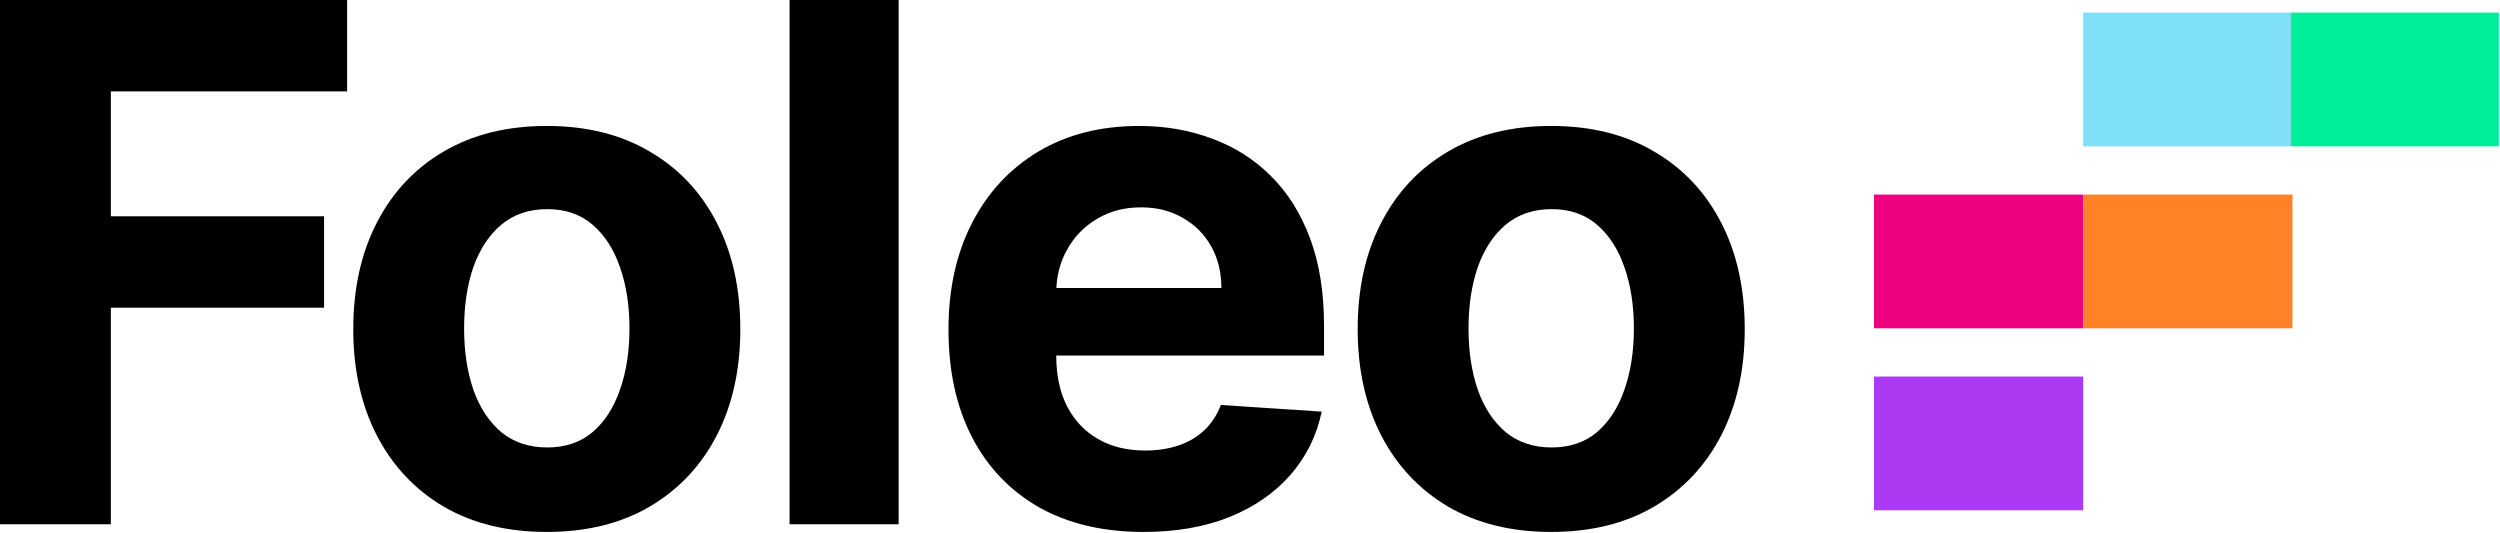
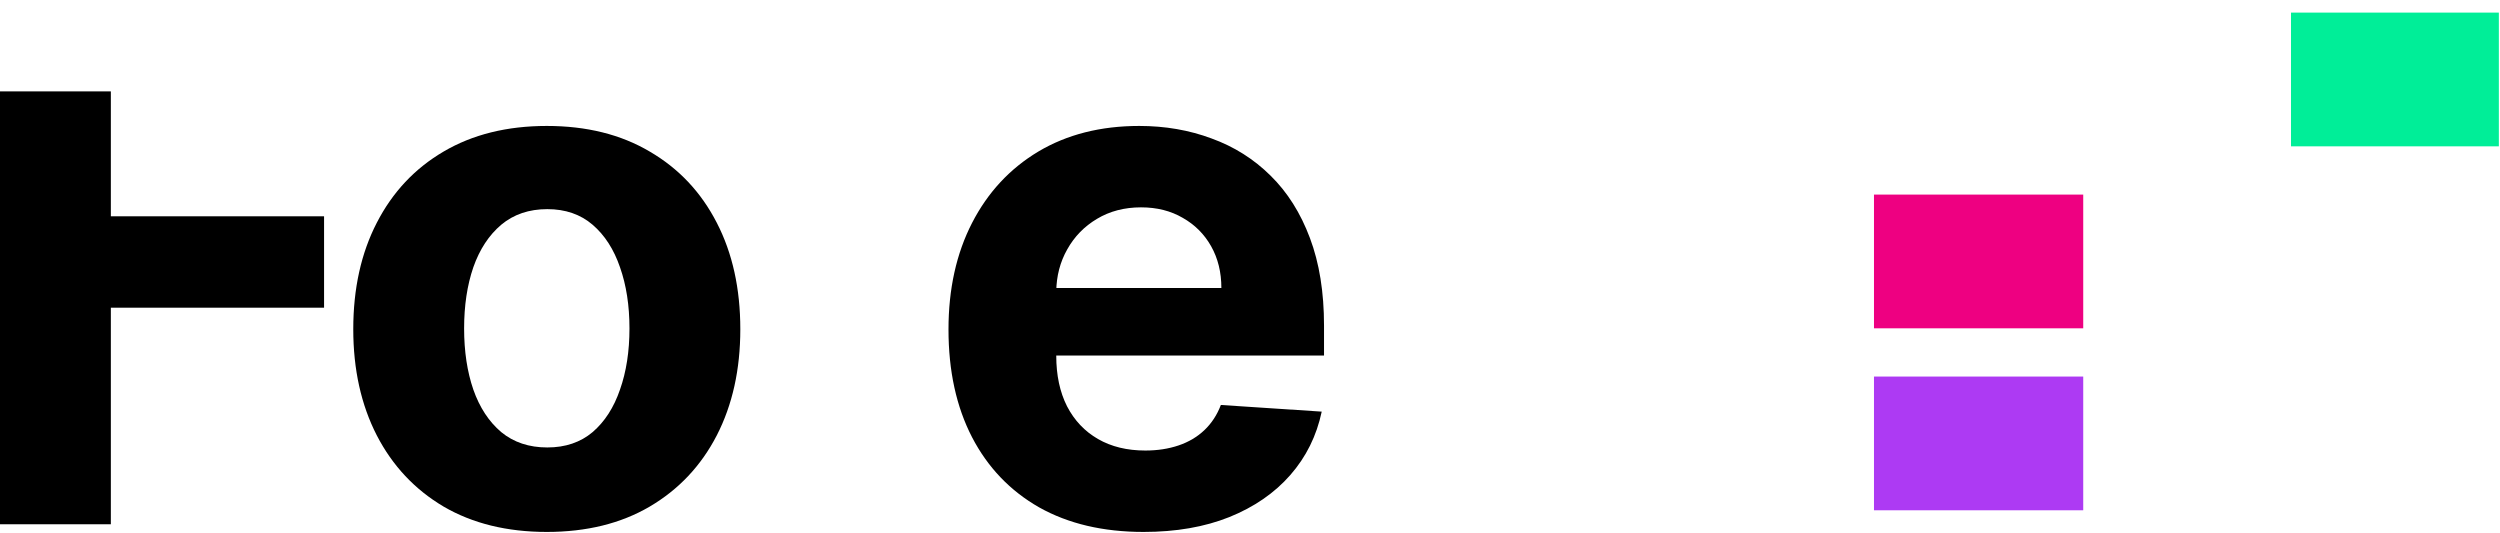
<svg xmlns="http://www.w3.org/2000/svg" width="169" height="36" viewBox="0 0 169 36" fill="none">
-   <path d="M104.861 35.959C102.174 35.959 99.849 35.388 97.888 34.246C95.938 33.092 94.433 31.488 93.371 29.435C92.31 27.37 91.779 24.976 91.779 22.254C91.779 19.508 92.31 17.108 93.371 15.055C94.433 12.99 95.938 11.386 97.888 10.244C99.849 9.091 102.174 8.514 104.861 8.514C107.549 8.514 109.868 9.091 111.818 10.244C113.779 11.386 115.29 12.99 116.352 15.055C117.413 17.108 117.944 19.508 117.944 22.254C117.944 24.976 117.413 27.37 116.352 29.435C115.29 31.488 113.779 33.092 111.818 34.246C109.868 35.388 107.549 35.959 104.861 35.959ZM104.896 30.248C106.119 30.248 107.14 29.902 107.959 29.21C108.778 28.506 109.395 27.549 109.811 26.337C110.237 25.126 110.451 23.748 110.451 22.202C110.451 20.656 110.237 19.277 109.811 18.066C109.395 16.855 108.778 15.897 107.959 15.193C107.14 14.49 106.119 14.138 104.896 14.138C103.662 14.138 102.623 14.49 101.781 15.193C100.951 15.897 100.322 16.855 99.895 18.066C99.48 19.277 99.272 20.656 99.272 22.202C99.272 23.748 99.48 25.126 99.895 26.337C100.322 27.549 100.951 28.506 101.781 29.21C102.623 29.902 103.662 30.248 104.896 30.248Z" fill="black" />
  <path d="M77.304 35.959C74.57 35.959 72.217 35.405 70.244 34.297C68.283 33.178 66.772 31.598 65.71 29.556C64.649 27.503 64.118 25.074 64.118 22.271C64.118 19.537 64.649 17.137 65.71 15.072C66.772 13.007 68.266 11.398 70.192 10.244C72.13 9.091 74.403 8.514 77.01 8.514C78.763 8.514 80.396 8.796 81.907 9.362C83.43 9.915 84.757 10.752 85.887 11.871C87.029 12.99 87.918 14.397 88.552 16.093C89.187 17.777 89.504 19.75 89.504 22.011V24.036H67.06V19.468H82.565C82.565 18.406 82.334 17.466 81.873 16.647C81.411 15.828 80.771 15.188 79.952 14.726C79.144 14.253 78.204 14.017 77.131 14.017C76.012 14.017 75.02 14.276 74.155 14.795C73.301 15.303 72.632 15.989 72.147 16.855C71.663 17.708 71.415 18.66 71.403 19.71V24.053C71.403 25.368 71.646 26.505 72.13 27.462C72.626 28.42 73.324 29.158 74.224 29.677C75.124 30.196 76.191 30.456 77.425 30.456C78.244 30.456 78.994 30.341 79.675 30.11C80.356 29.879 80.938 29.533 81.423 29.072C81.907 28.61 82.276 28.045 82.53 27.376L89.348 27.826C89.002 29.464 88.293 30.894 87.22 32.117C86.158 33.328 84.785 34.275 83.101 34.955C81.428 35.624 79.496 35.959 77.304 35.959Z" fill="black" />
-   <path d="M60.748 0V35.44H53.376V0H60.748Z" fill="black" />
  <path d="M36.963 35.959C34.275 35.959 31.951 35.388 29.989 34.246C28.04 33.092 26.534 31.488 25.473 29.435C24.412 27.37 23.881 24.976 23.881 22.254C23.881 19.508 24.412 17.108 25.473 15.055C26.534 12.99 28.04 11.386 29.989 10.244C31.951 9.091 34.275 8.514 36.963 8.514C39.651 8.514 41.97 9.091 43.919 10.244C45.881 11.386 47.392 12.99 48.453 15.055C49.515 17.108 50.045 19.508 50.045 22.254C50.045 24.976 49.515 27.37 48.453 29.435C47.392 31.488 45.881 33.092 43.919 34.246C41.97 35.388 39.651 35.959 36.963 35.959ZM36.998 30.248C38.221 30.248 39.242 29.902 40.061 29.21C40.88 28.506 41.497 27.549 41.912 26.337C42.339 25.126 42.552 23.748 42.552 22.202C42.552 20.656 42.339 19.277 41.912 18.066C41.497 16.855 40.88 15.897 40.061 15.193C39.242 14.49 38.221 14.138 36.998 14.138C35.763 14.138 34.725 14.49 33.883 15.193C33.052 15.897 32.423 16.855 31.997 18.066C31.581 19.277 31.374 20.656 31.374 22.202C31.374 23.748 31.581 25.126 31.997 26.337C32.423 27.549 33.052 28.506 33.883 29.21C34.725 29.902 35.763 30.248 36.998 30.248Z" fill="black" />
-   <path d="M0 35.44V1.71661e-05H23.465V6.178H7.493V14.622H21.907V20.8H7.493V35.44H0Z" fill="black" />
+   <path d="M0 35.44V1.71661e-05V6.178H7.493V14.622H21.907V20.8H7.493V35.44H0Z" fill="black" />
  <rect x="154.872" y="0.852" width="14.05" height="9.04" fill="#00EE98" />
  <rect x="126.681" y="13.154" width="14.145" height="9.04" fill="#EE0081" />
  <rect x="126.681" y="25.455" width="14.145" height="9.04" fill="#AD3AF3" />
-   <rect x="140.825" y="13.154" width="14.145" height="9.04" fill="#FF8227" />
-   <rect x="140.825" y="0.852" width="14.05" height="9.04" fill="#7FDFF4" />
</svg>